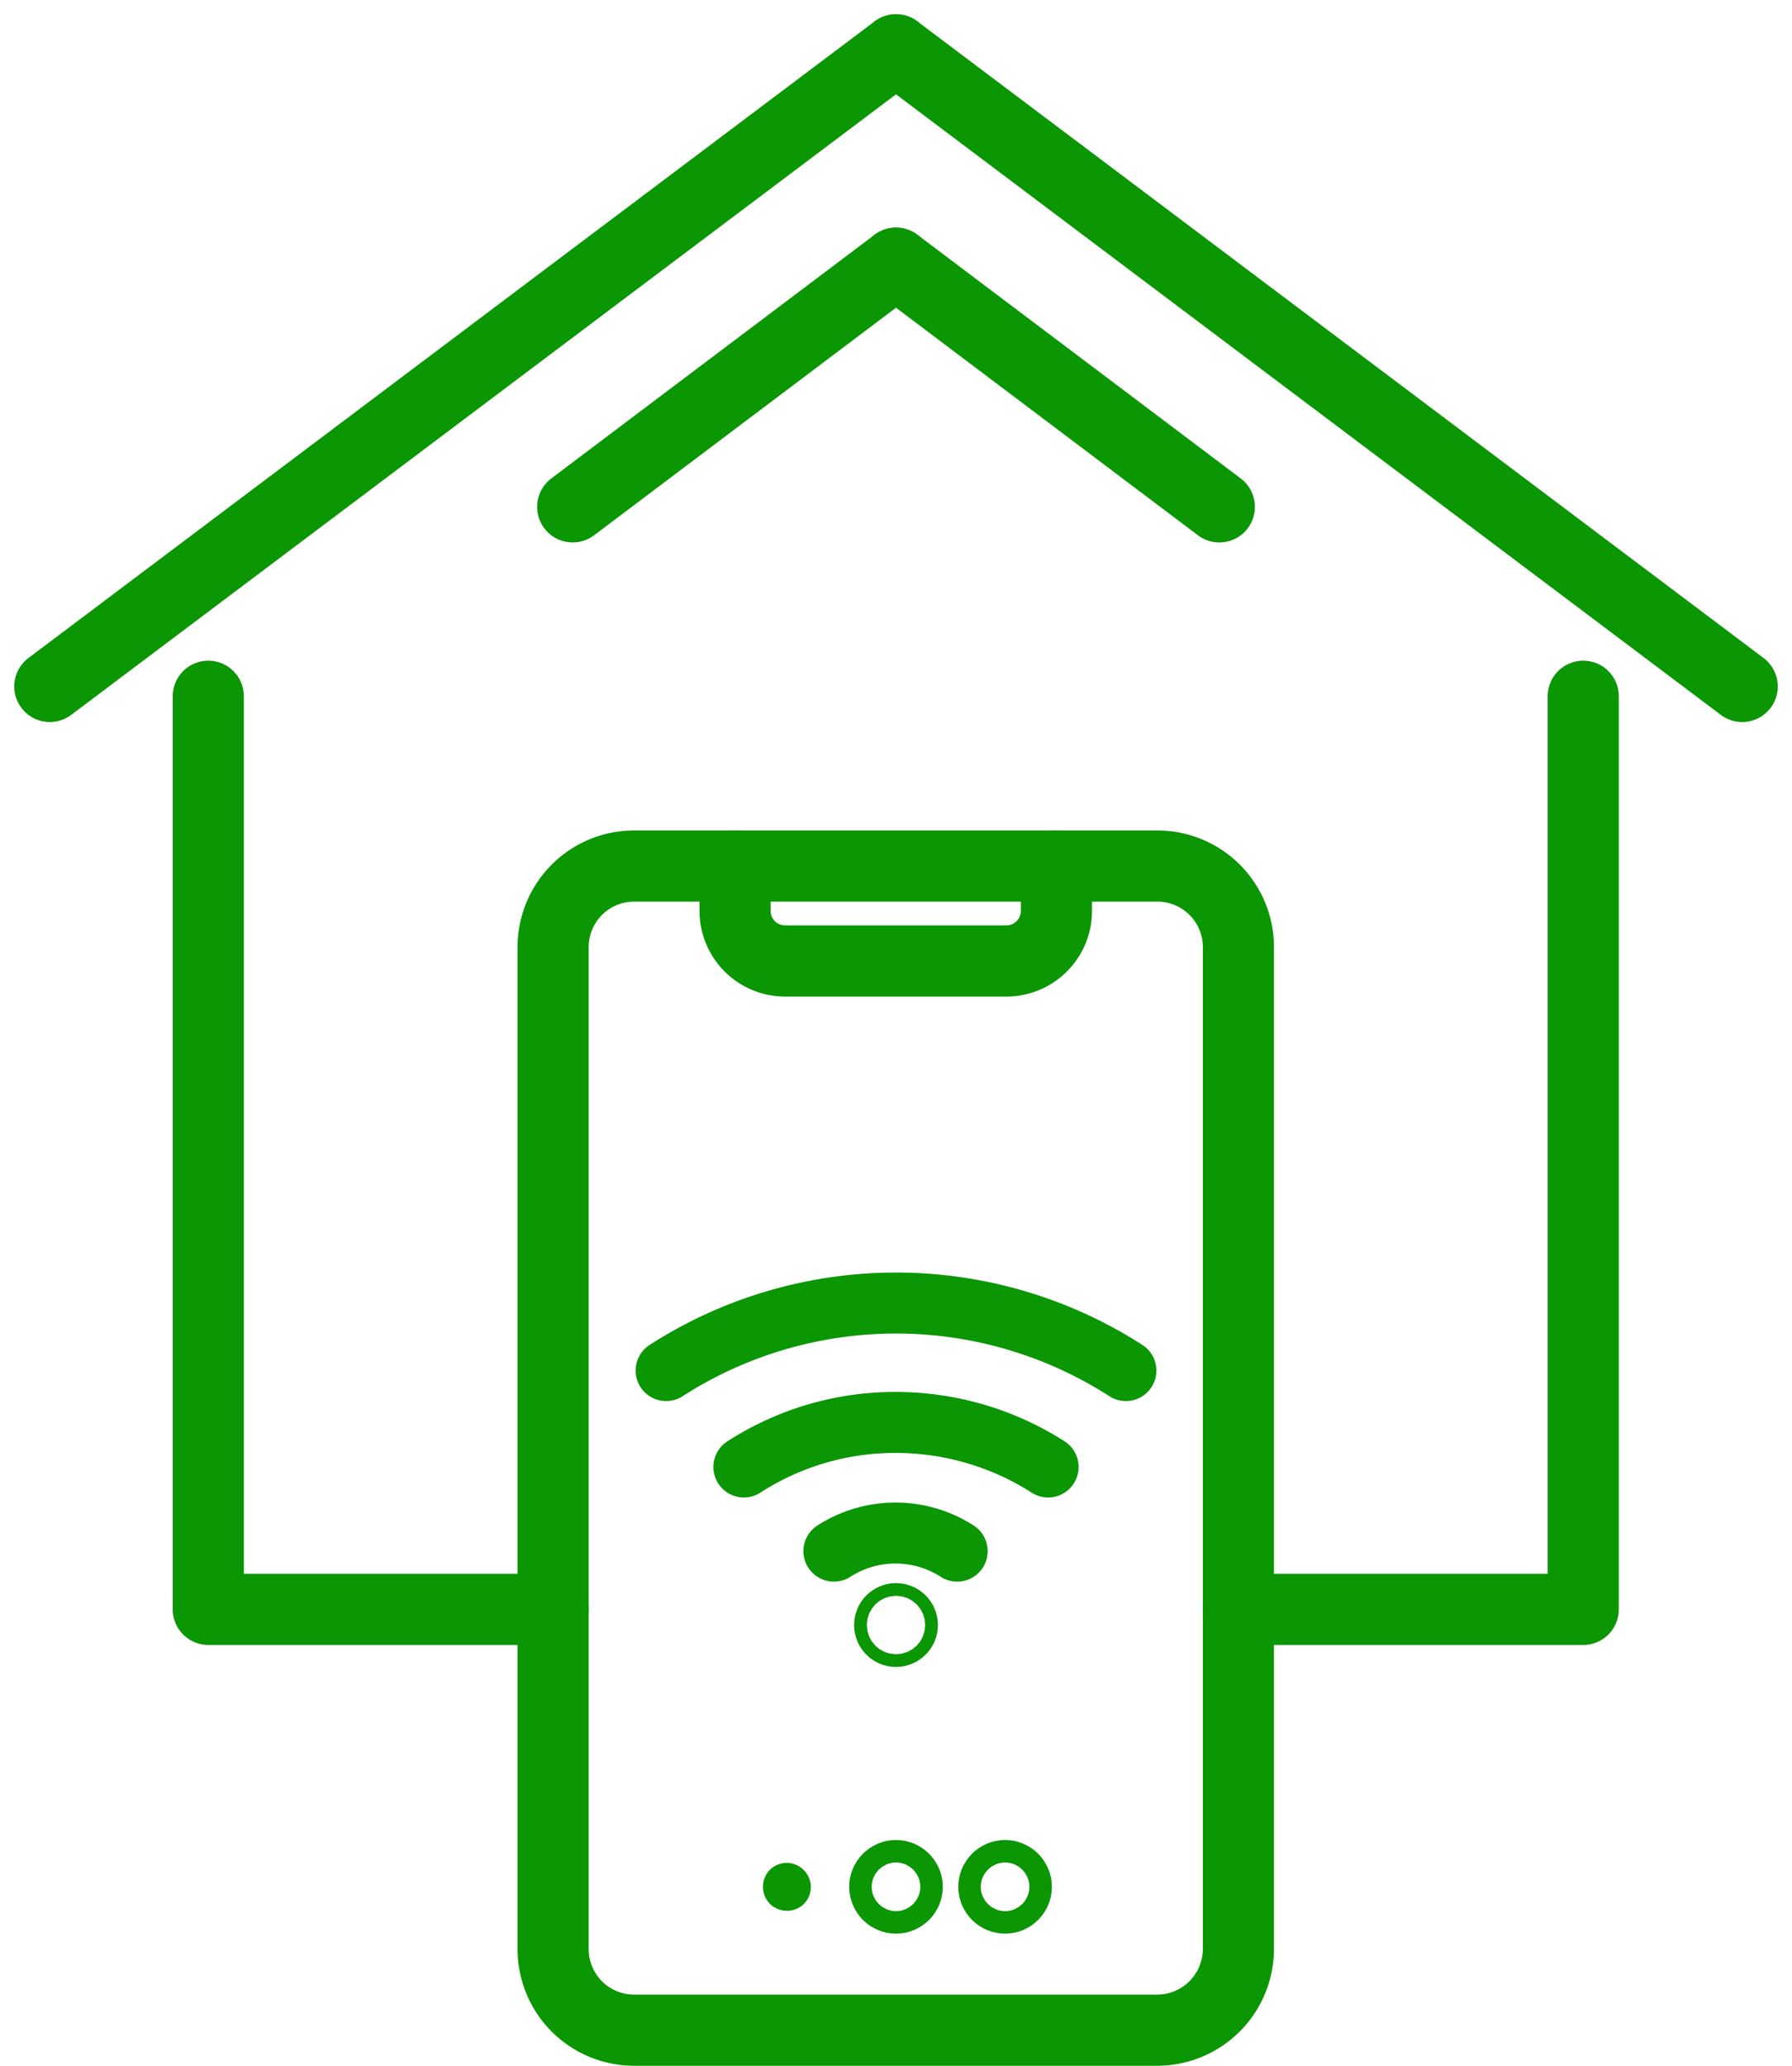
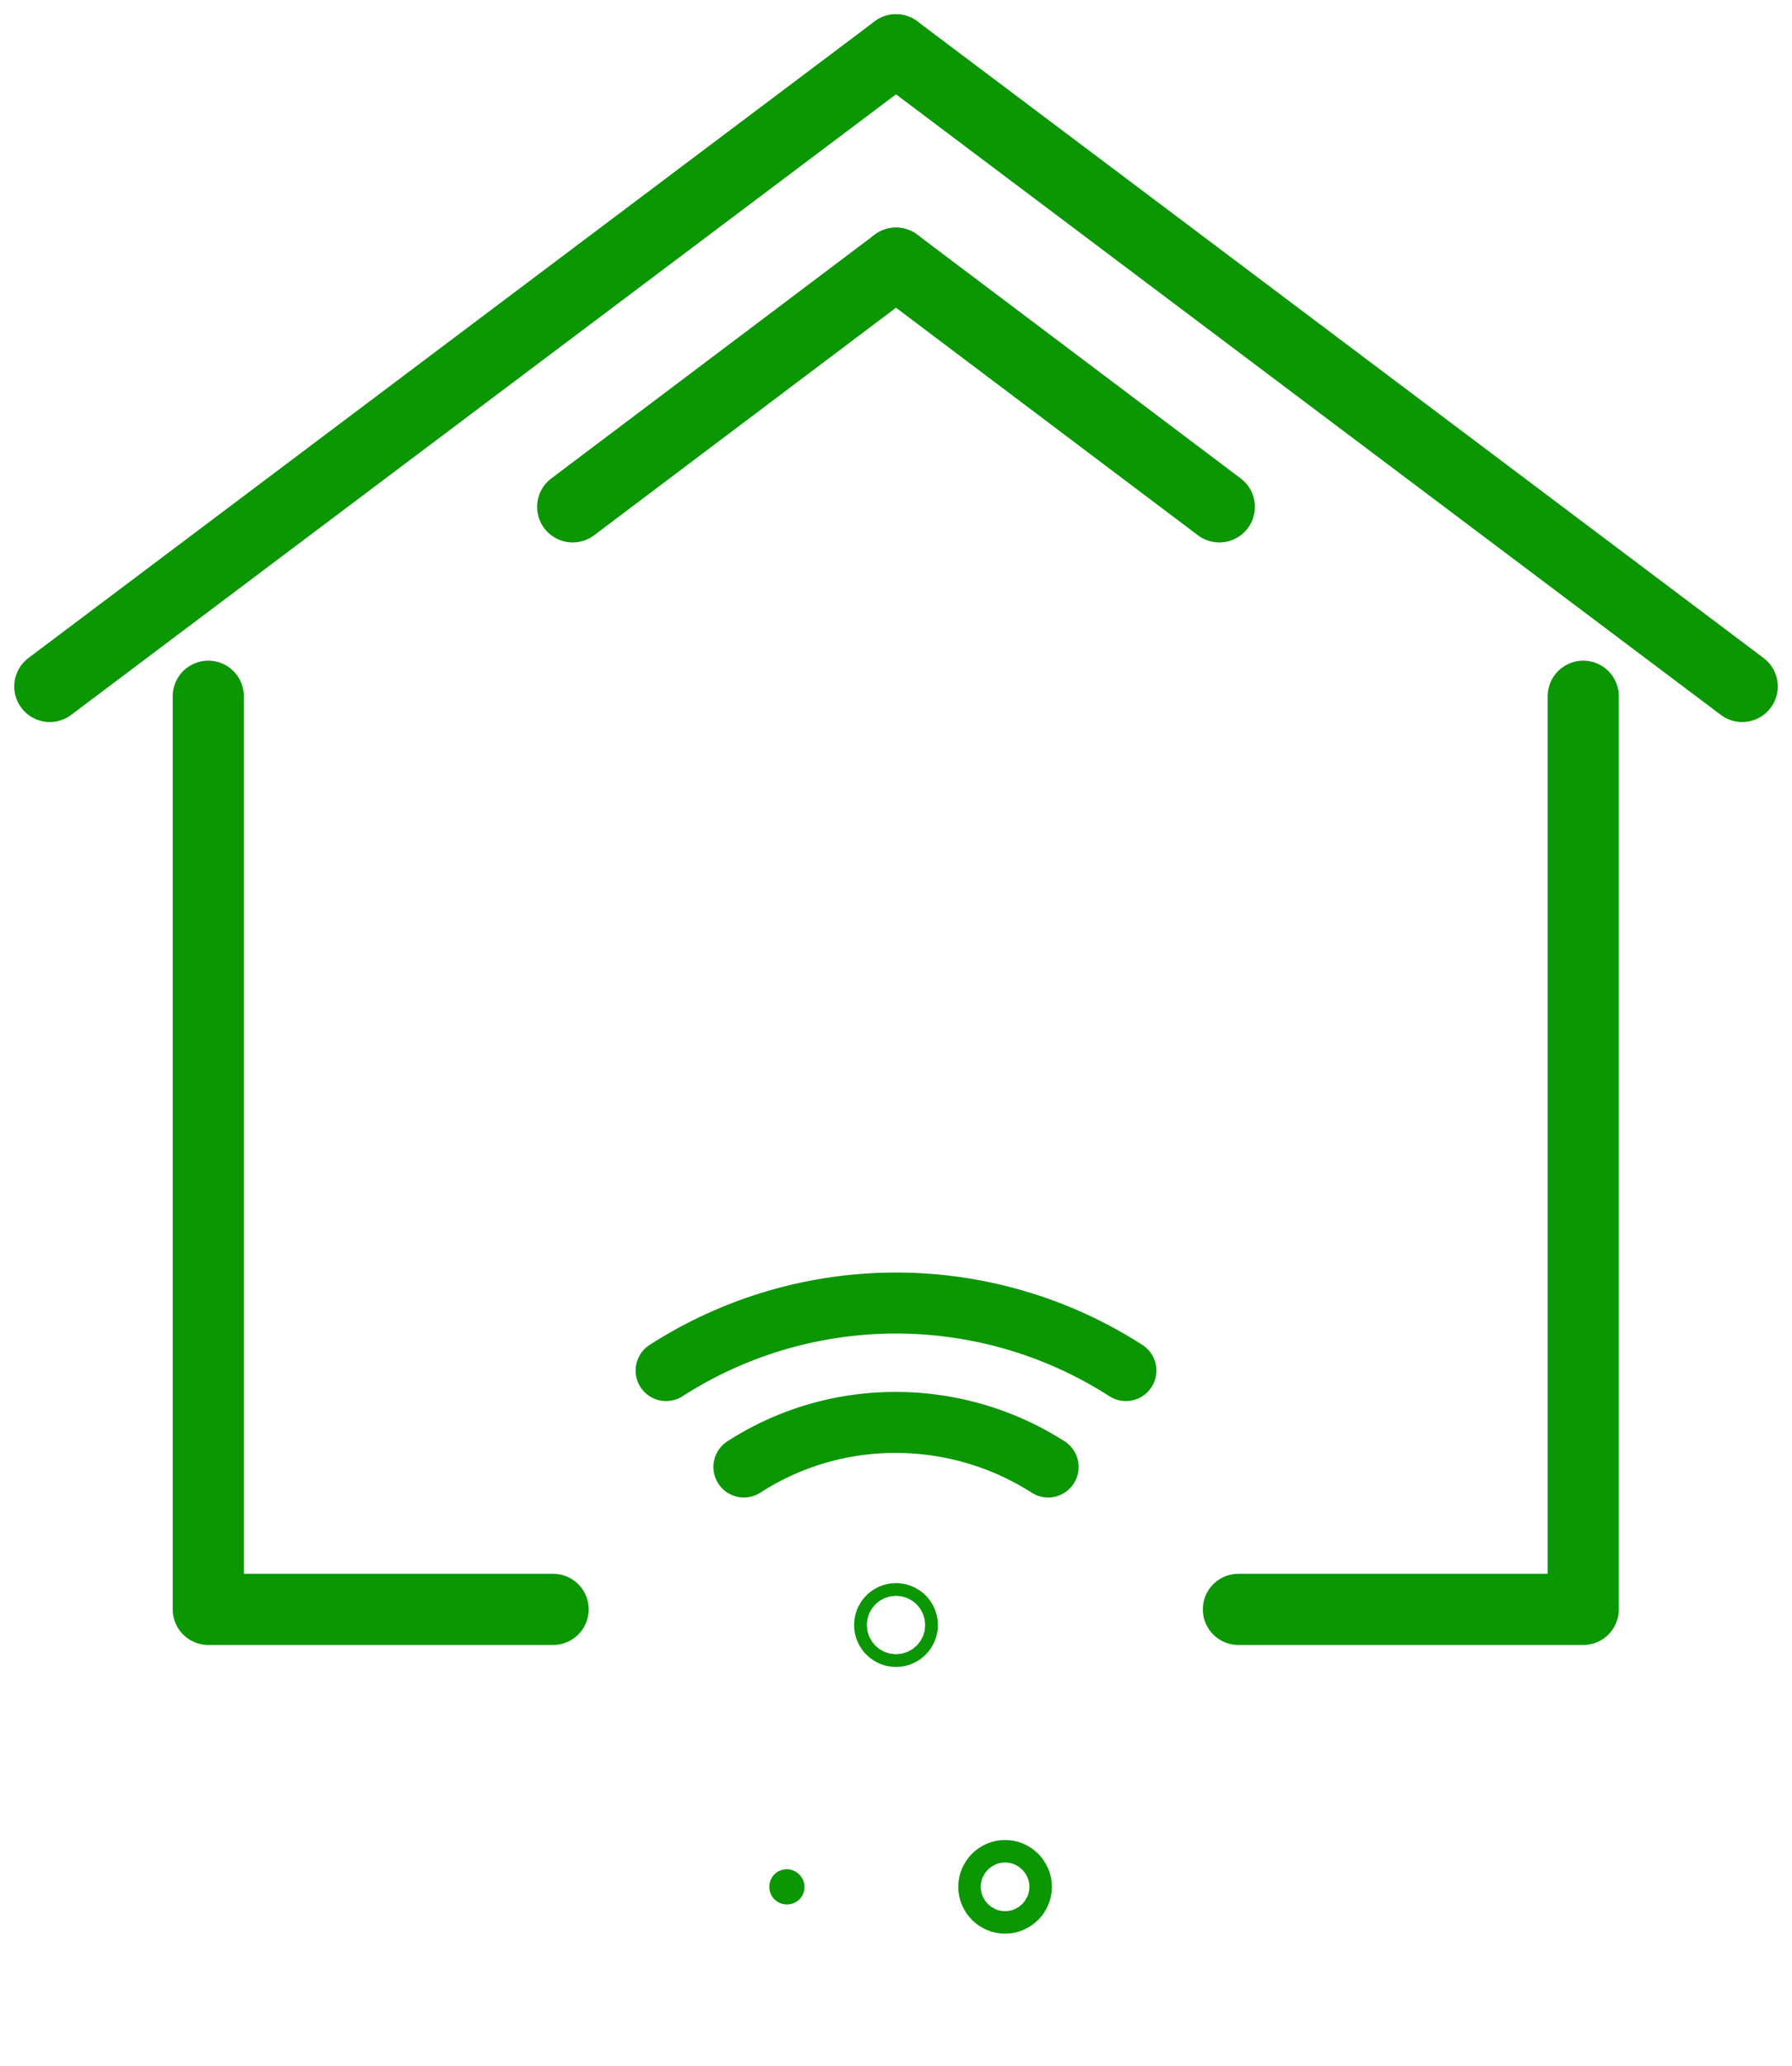
<svg xmlns="http://www.w3.org/2000/svg" width="176.361" height="203.218" viewBox="0 0 176.361 203.218">
  <g id="Group_337" data-name="Group 337" transform="translate(4.321 4.321)">
    <g id="Group_333" data-name="Group 333" transform="translate(0.58 0.58)">
      <line id="XMLID_4_" x1="83.28" y2="62.628" stroke-width="7" stroke="#0b9604" stroke-linecap="round" stroke-linejoin="round" stroke-miterlimit="10" fill="none" />
      <path id="XMLID_3_" d="M3.82,13.79v89.827H37.758" transform="translate(11.777 49.801)" fill="none" stroke="#0b9604" stroke-linecap="round" stroke-linejoin="round" stroke-miterlimit="10" stroke-width="7" />
      <line id="Line_68" data-name="Line 68" x1="31.82" y2="23.973" transform="translate(51.46 20.988)" fill="none" stroke="#0b9604" stroke-linecap="round" stroke-linejoin="round" stroke-miterlimit="10" stroke-width="7" />
      <line id="XMLID_2_" x2="83.28" y2="62.628" stroke-width="7" transform="translate(83.28)" stroke="#0b9604" stroke-linecap="round" stroke-linejoin="round" stroke-miterlimit="10" fill="none" />
      <path id="XMLID_1_" d="M58.818,13.79v89.827H24.88" transform="translate(92.097 49.801)" fill="none" stroke="#0b9604" stroke-linecap="round" stroke-linejoin="round" stroke-miterlimit="10" stroke-width="7" />
      <line id="Line_69" data-name="Line 69" x2="31.82" y2="23.973" transform="translate(83.28 20.988)" fill="none" stroke="#0b9604" stroke-linecap="round" stroke-linejoin="round" stroke-miterlimit="10" stroke-width="7" />
    </g>
    <g id="Group_336" data-name="Group 336" transform="translate(61.235 123.863)">
      <g id="Group_335" data-name="Group 335">
        <g id="Group_334" data-name="Group 334">
          <path id="Path_155" data-name="Path 155" d="M14.77,33.011A27.436,27.436,0,0,1,29.741,28.63a27.844,27.844,0,0,1,14.971,4.381" transform="translate(-7.116 -16.884)" fill="none" stroke="#0b9604" stroke-linecap="round" stroke-linejoin="round" stroke-miterlimit="10" stroke-width="6" />
          <path id="Path_156" data-name="Path 156" d="M13.18,32.833a41.85,41.85,0,0,1,45.25,0" transform="translate(-13.18 -26.19)" fill="none" stroke="#0b9604" stroke-linecap="round" stroke-linejoin="round" stroke-miterlimit="10" stroke-width="6" />
-           <path id="Path_157" data-name="Path 157" d="M16.61,32.671a11.218,11.218,0,0,1,12.131,0" transform="translate(-0.098 -8.265)" fill="none" stroke="#0b9604" stroke-linecap="round" stroke-linejoin="round" stroke-miterlimit="10" stroke-width="6" />
        </g>
      </g>
    </g>
    <circle id="Ellipse_19" data-name="Ellipse 19" cx="0.626" cy="0.626" r="0.626" transform="translate(83.234 154.912)" stroke-width="7" stroke="#0b9604" stroke-linecap="round" stroke-linejoin="round" stroke-miterlimit="10" fill="none" />
-     <path id="Path_158" data-name="Path 158" d="M78.312,101.5v22.288a8,8,0,0,1-7.991,7.991H18.861a7.971,7.971,0,0,1-7.991-7.991V25.251a7.971,7.971,0,0,1,7.991-7.991h51.46a7.971,7.971,0,0,1,7.991,7.991V101.5" transform="translate(39.245 63.615)" fill="none" stroke="#0b9604" stroke-linecap="round" stroke-linejoin="round" stroke-miterlimit="10" stroke-width="7" />
-     <path id="Path_159" data-name="Path 159" d="M14.59,17.26v4.429A4.931,4.931,0,0,0,19.5,26.6H41.307a4.931,4.931,0,0,0,4.91-4.91V17.26" transform="translate(53.432 63.615)" fill="none" stroke="#0b9604" stroke-linecap="round" stroke-linejoin="round" stroke-miterlimit="10" stroke-width="7" />
    <g id="Path_160" data-name="Path 160" transform="translate(56.598 142.295)" fill="#0b9604" stroke-linecap="round" stroke-linejoin="round" stroke-miterlimit="10">
      <path d="M 16.527 40.729 C 15.556 40.729 14.795 39.969 14.795 38.997 C 14.795 38.026 15.556 37.265 16.527 37.265 C 17.45 37.265 18.259 38.074 18.259 38.997 C 18.259 39.969 17.499 40.729 16.527 40.729 Z" stroke="none" />
-       <path d="M 16.527 40.104 C 17.153 40.104 17.634 39.623 17.634 38.997 C 17.634 38.42 17.105 37.89 16.527 37.89 C 15.901 37.89 15.42 38.371 15.42 38.997 C 15.42 39.623 15.901 40.104 16.527 40.104 M 16.527 41.354 C 15.205 41.354 14.17 40.319 14.17 38.997 C 14.17 37.675 15.205 36.64 16.527 36.64 C 17.132 36.64 17.734 36.896 18.181 37.343 C 18.628 37.79 18.884 38.393 18.884 38.997 C 18.884 40.319 17.849 41.354 16.527 41.354 Z" stroke="none" fill="#0b9604" />
    </g>
-     <circle id="Ellipse_20" data-name="Ellipse 20" cx="1.107" cy="1.107" r="1.107" transform="translate(82.753 180.185)" stroke-width="7" stroke="#0b9604" stroke-linecap="round" stroke-linejoin="round" stroke-miterlimit="10" fill="none" />
    <circle id="Ellipse_21" data-name="Ellipse 21" cx="1.107" cy="1.107" r="1.107" transform="translate(93.488 180.185)" stroke-width="7" stroke="#0b9604" stroke-linecap="round" stroke-linejoin="round" stroke-miterlimit="10" fill="none" />
  </g>
</svg>